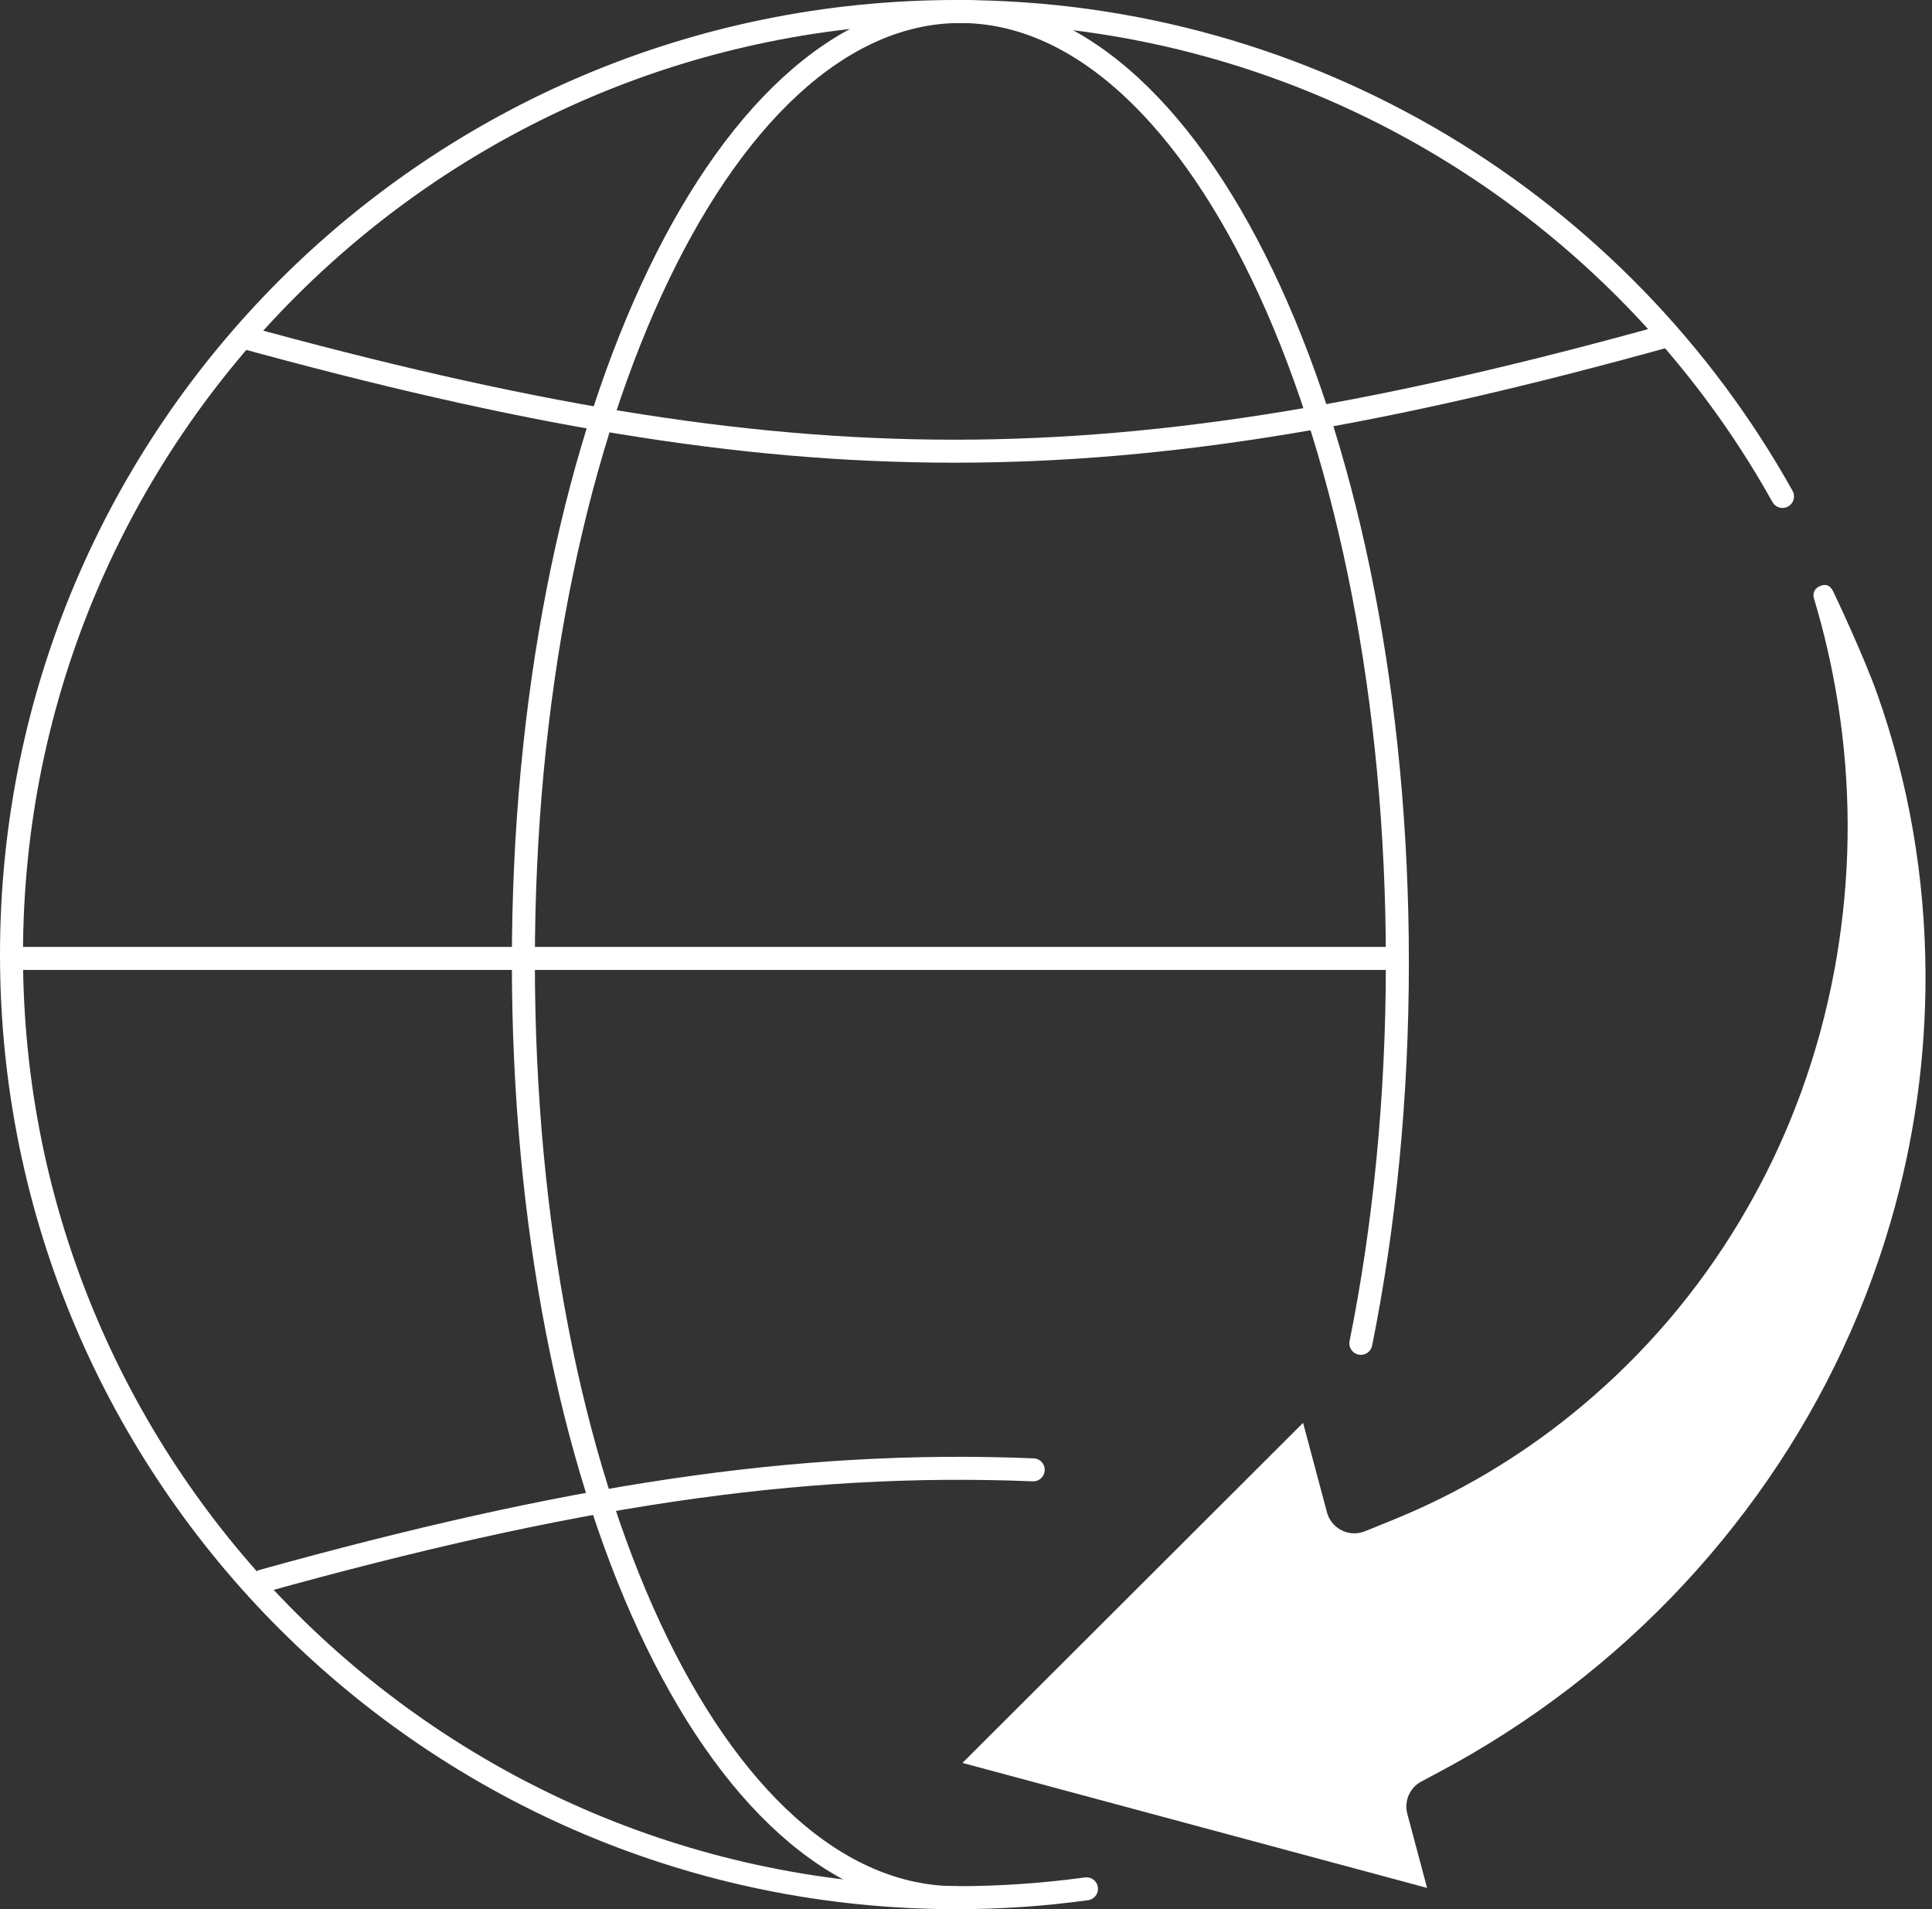
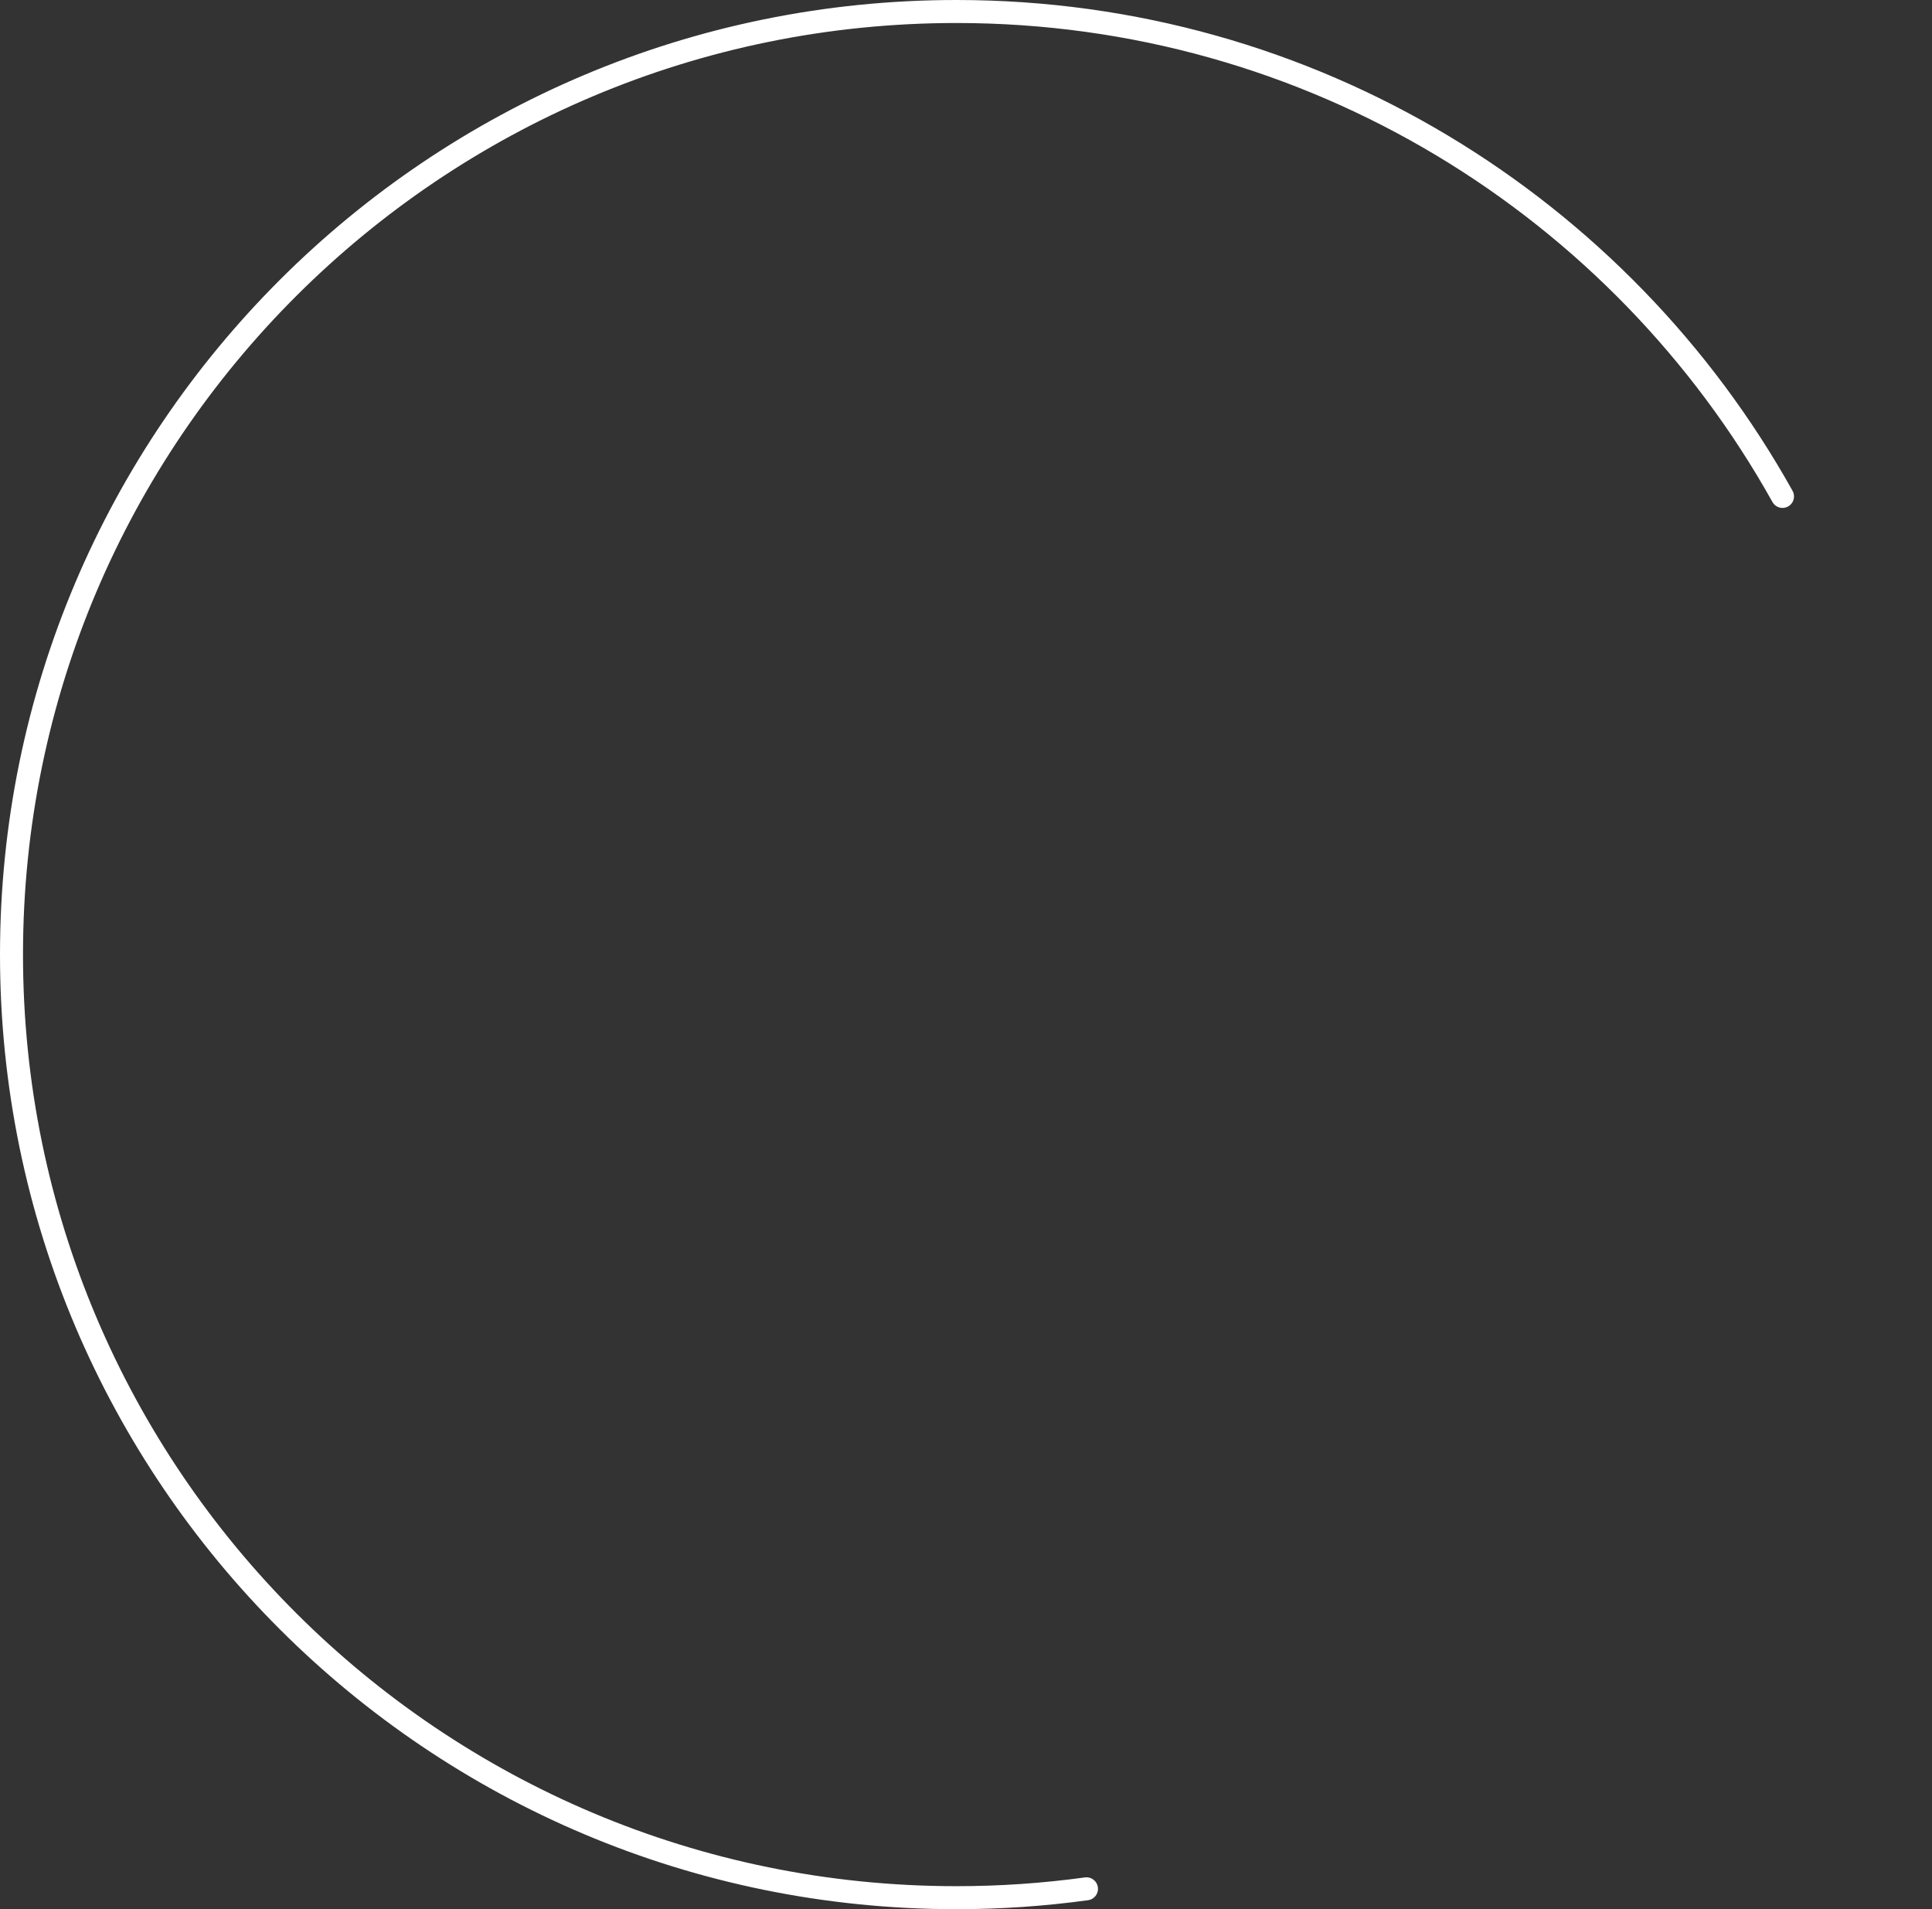
<svg xmlns="http://www.w3.org/2000/svg" width="252" height="249" viewBox="0 0 252 249" fill="none">
  <rect x="0" y="0" width="252" height="249" fill="#333333" stroke="none" />
-   <path d="M125.539 229.923L125.551 229.909L169.968 185.571L173.08 197.234C173.353 198.258 174.053 199.117 175.003 199.592C175.953 200.066 177.06 200.106 178.043 199.708L181.725 198.215C182.813 197.771 183.889 197.308 184.959 196.826C193.172 193.118 200.811 188.207 207.702 182.202C215.823 175.148 222.659 166.793 228.019 157.376C232.076 150.267 235.22 142.654 237.404 134.668C238.134 131.989 238.759 129.274 239.272 126.515C239.295 126.408 239.313 126.296 239.333 126.189C239.529 125.095 239.713 124.001 239.874 122.904C241.412 112.622 241.374 102.222 239.761 91.945C239.731 91.741 239.698 91.534 239.663 91.33C238.933 86.819 237.909 82.374 236.593 78.008C236.593 78.008 236.268 77 237.268 76.5C238.268 76 238.745 76.5 239.02 76.972C239.295 77.444 243.208 85.83 244.85 90.485C248.969 102.096 251.089 114.356 251.154 126.94C251.204 137.972 249.669 148.878 246.587 159.423C246.087 161.128 245.55 162.828 244.969 164.515C240.734 176.898 234.426 188.469 226.229 198.908C217.901 209.523 207.887 218.624 196.472 225.973C193.695 227.764 190.796 229.467 187.855 231.034L185.397 232.344C183.878 233.156 183.121 234.9 183.563 236.565L186.142 246.228L125.539 229.923Z" fill="white" />
-   <path d="M124.766 247.5C93.285 247.5 68.266 193.987 68.266 125.5C68.266 57.013 93.785 1.5 125.266 1.5C156.746 1.5 182.266 57.013 182.266 125.5C182.266 143.175 180.566 159.987 177.503 175.203" stroke="white" stroke-width="3" stroke-linecap="round" />
  <path d="M141.714 246.344C136.168 247.106 130.504 247.5 124.749 247.5C56.68 247.5 1.5 192.431 1.5 124.5C1.5 56.569 56.68 1.5 124.749 1.5C171.085 1.5 211.449 27.019 232.5 64.743" stroke="white" stroke-width="3" stroke-linecap="round" />
-   <line x1="1.266" y1="125" x2="183.266" y2="125" stroke="white" stroke-width="3" />
-   <path d="M31.266 43.846C103.841 63.788 144.937 63.905 217.266 43.846" stroke="white" stroke-width="3" />
-   <path d="M34.266 206.193C73.719 195.24 103.676 190.428 134.766 191.699" stroke="white" stroke-width="3" stroke-linecap="round" />
</svg>